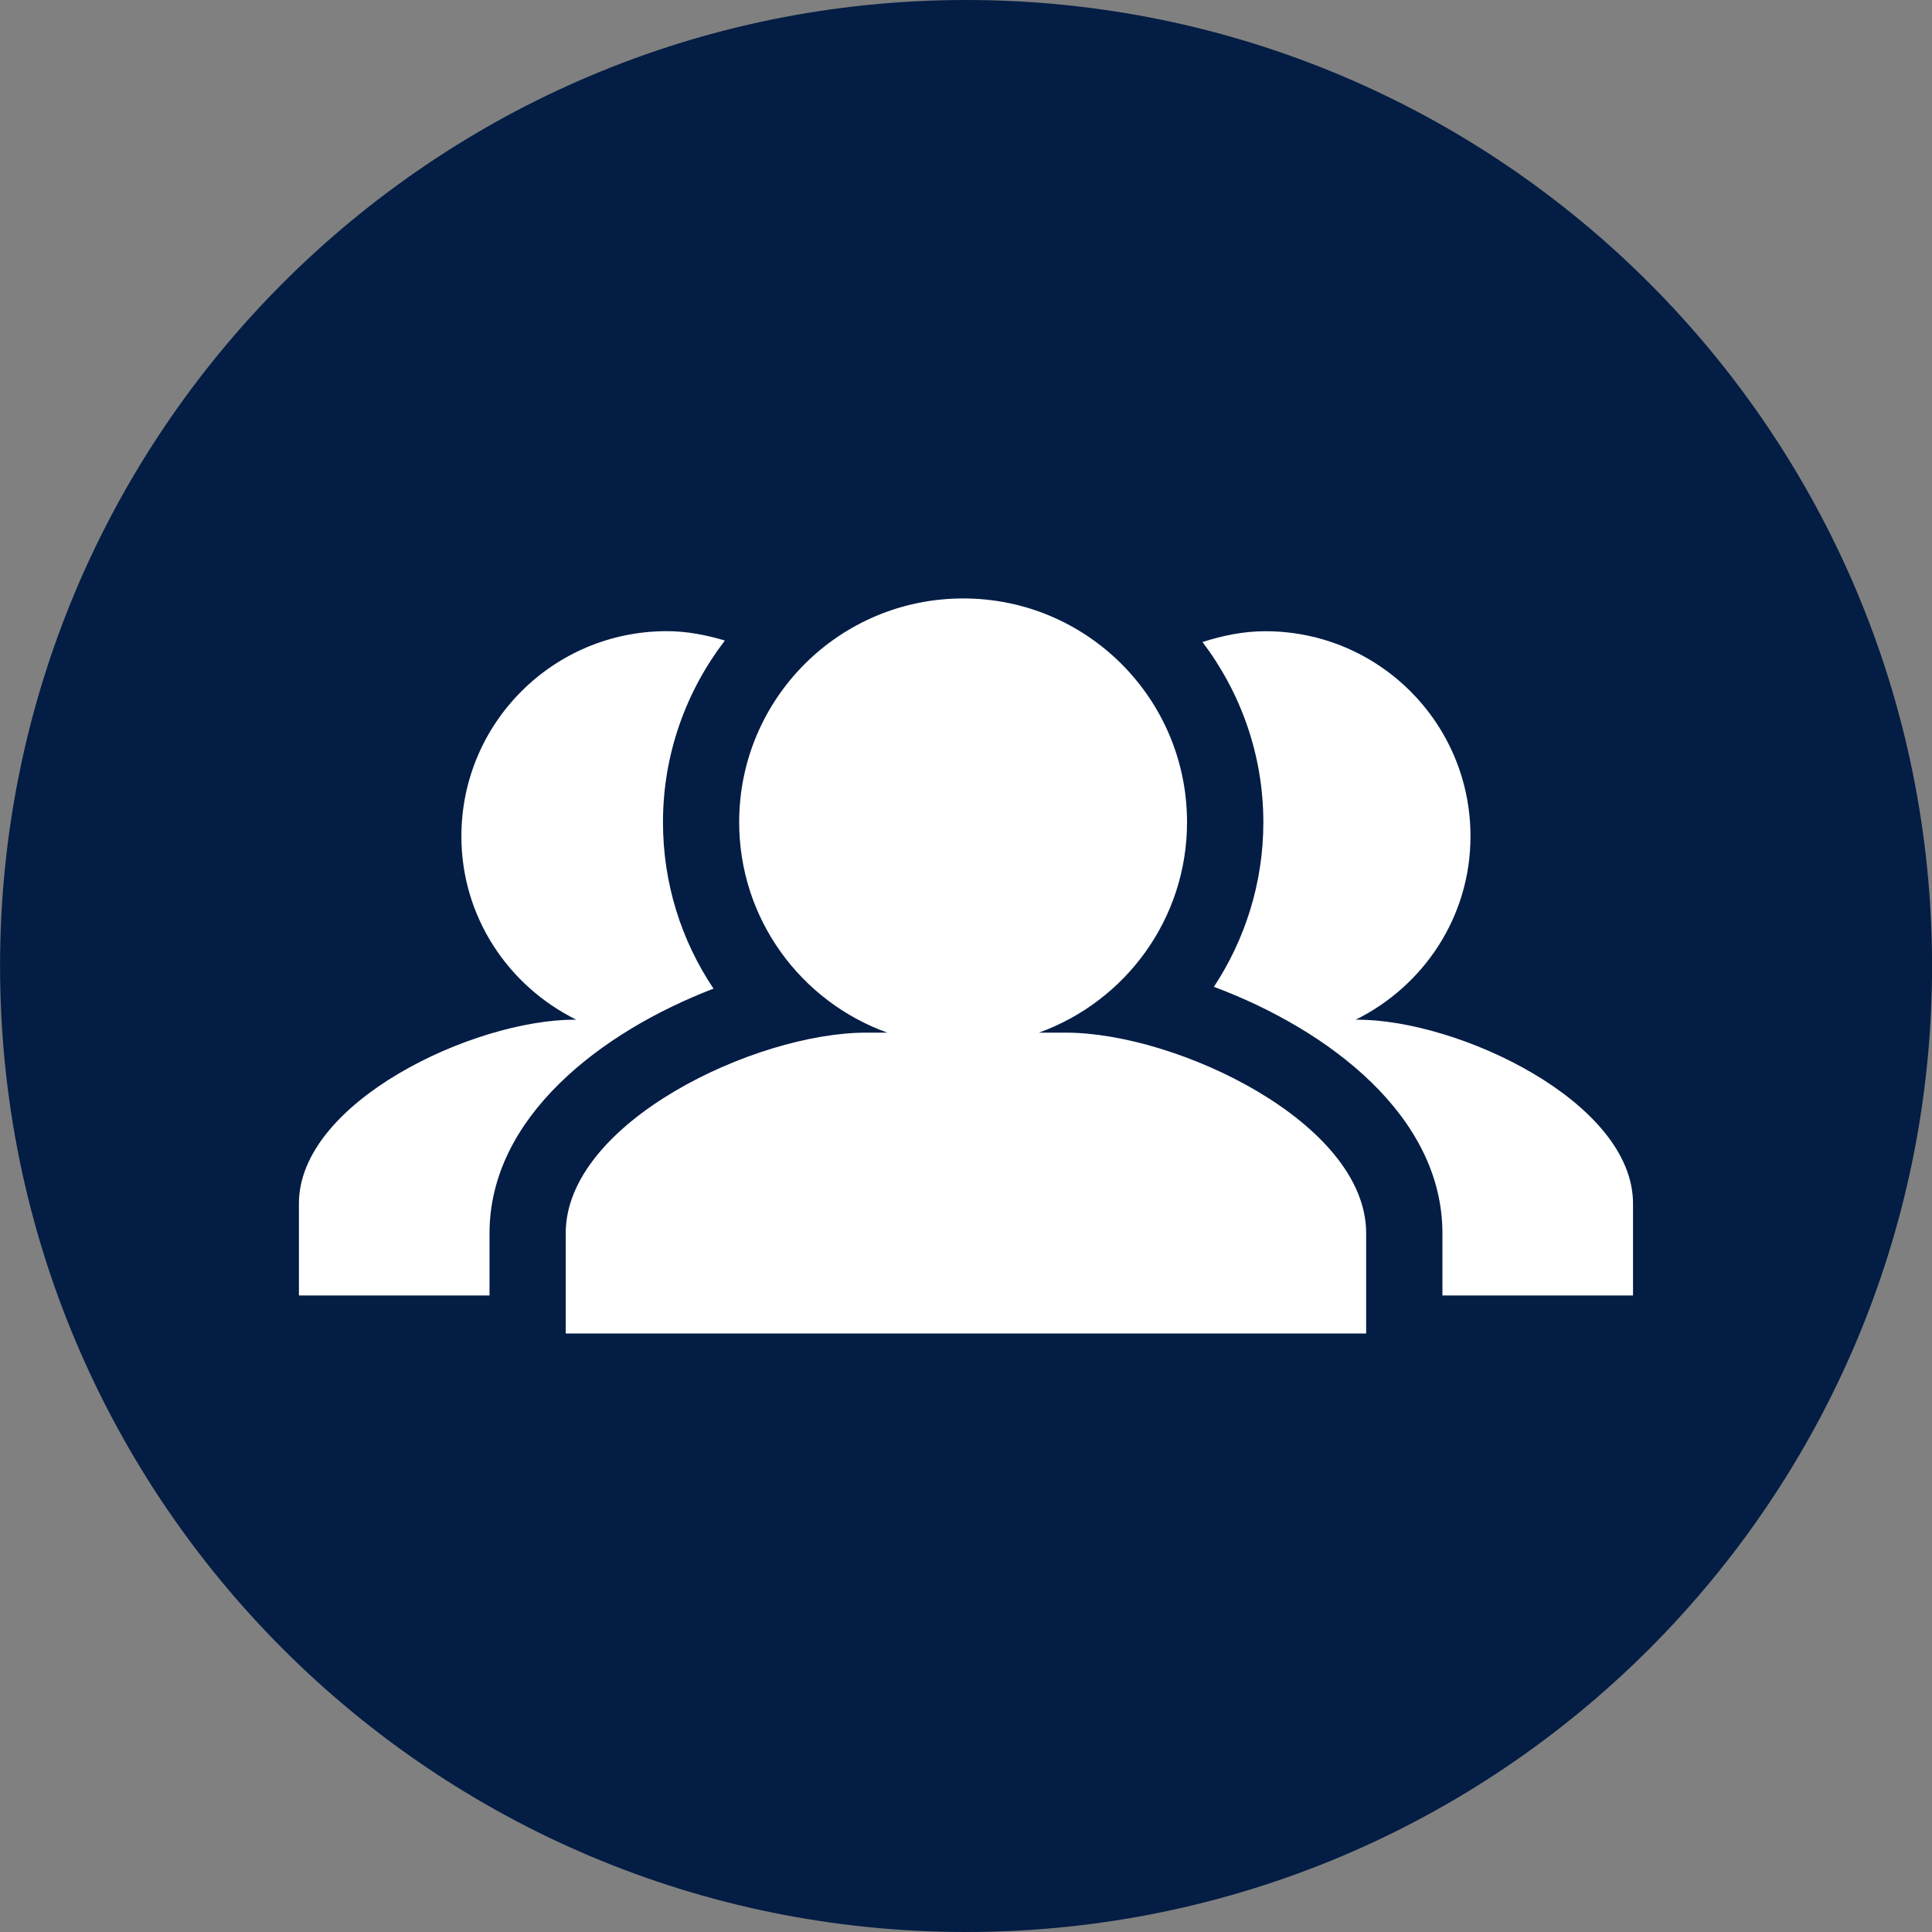
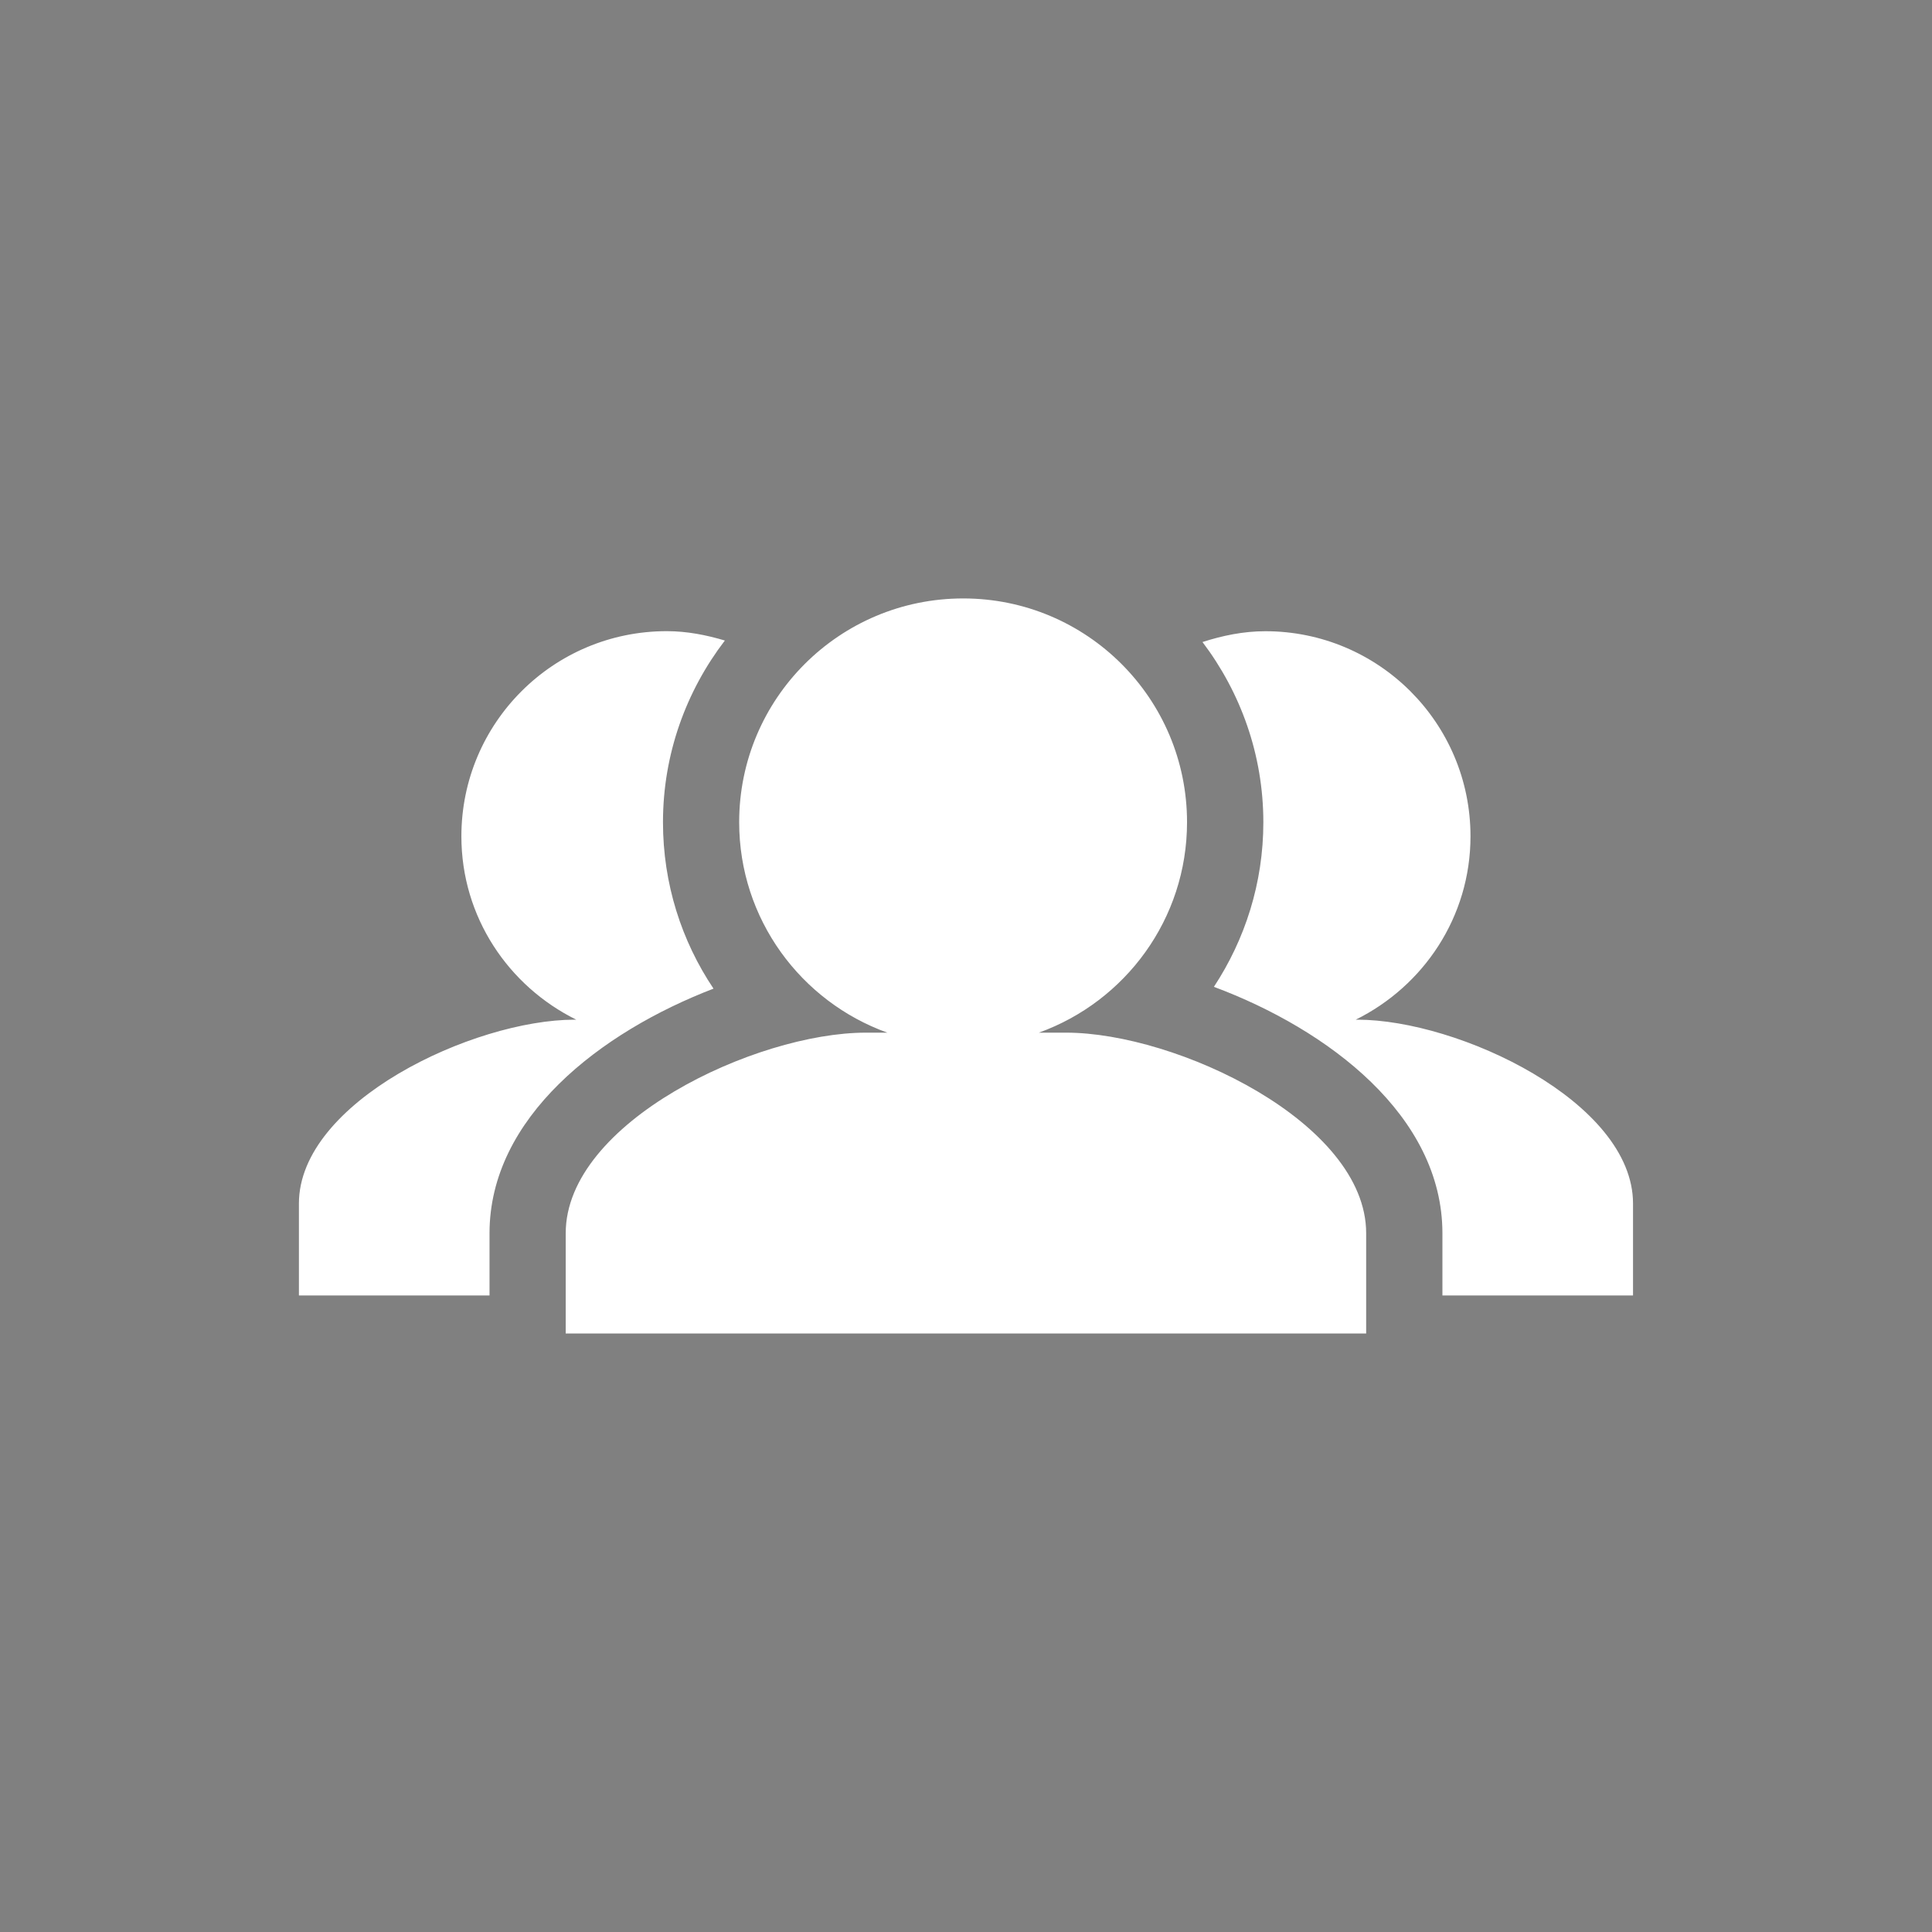
<svg xmlns="http://www.w3.org/2000/svg" width="32" height="32" viewBox="0 0 32 32">
  <rect x="0" y="0" width="32" height="32" fill="#808080" stroke="none" />
-   <path fill="#031d44" d="M32.001 16c0 8.837-7.164 16-16 16s-16-7.164-16-16c0-8.837 7.164-16 16-16s16 7.164 16 16z" />
  <path fill="#fff" d="M10.981 13.619c0-1.132 0.385-2.174 1.025-3.010-0.306-0.091-0.626-0.155-0.962-0.155-1.88 0-3.402 1.52-3.402 3.398 0 1.336 0.779 2.482 1.903 3.037h-0.025c-1.682 0-4.569 1.363-4.569 3.045v1.523h3.157v-1.030c0-1.919 1.838-3.333 3.71-4.052-0.529-0.789-0.837-1.737-0.837-2.756zM22.48 16.889h-0.025c1.122-0.555 1.901-1.701 1.901-3.037 0-1.878-1.522-3.397-3.398-3.397-0.365 0-0.711 0.073-1.041 0.179 0.63 0.832 1.008 1.865 1.008 2.986 0 1.006-0.304 1.942-0.819 2.725 1.896 0.708 3.785 2.137 3.785 4.082v1.030h3.157v-1.523c-0-1.682-2.887-3.045-4.568-3.045zM17.658 17.104h-0.451c1.43-0.515 2.454-1.88 2.454-3.486 0-2.048-1.659-3.706-3.707-3.706-2.051 0-3.711 1.659-3.711 3.706 0 1.606 1.023 2.971 2.454 3.486h-0.355c-1.829 0-4.972 1.487-4.972 3.322v1.661h13.258v-1.661c-0-1.835-3.143-3.322-4.971-3.322z" />
</svg>